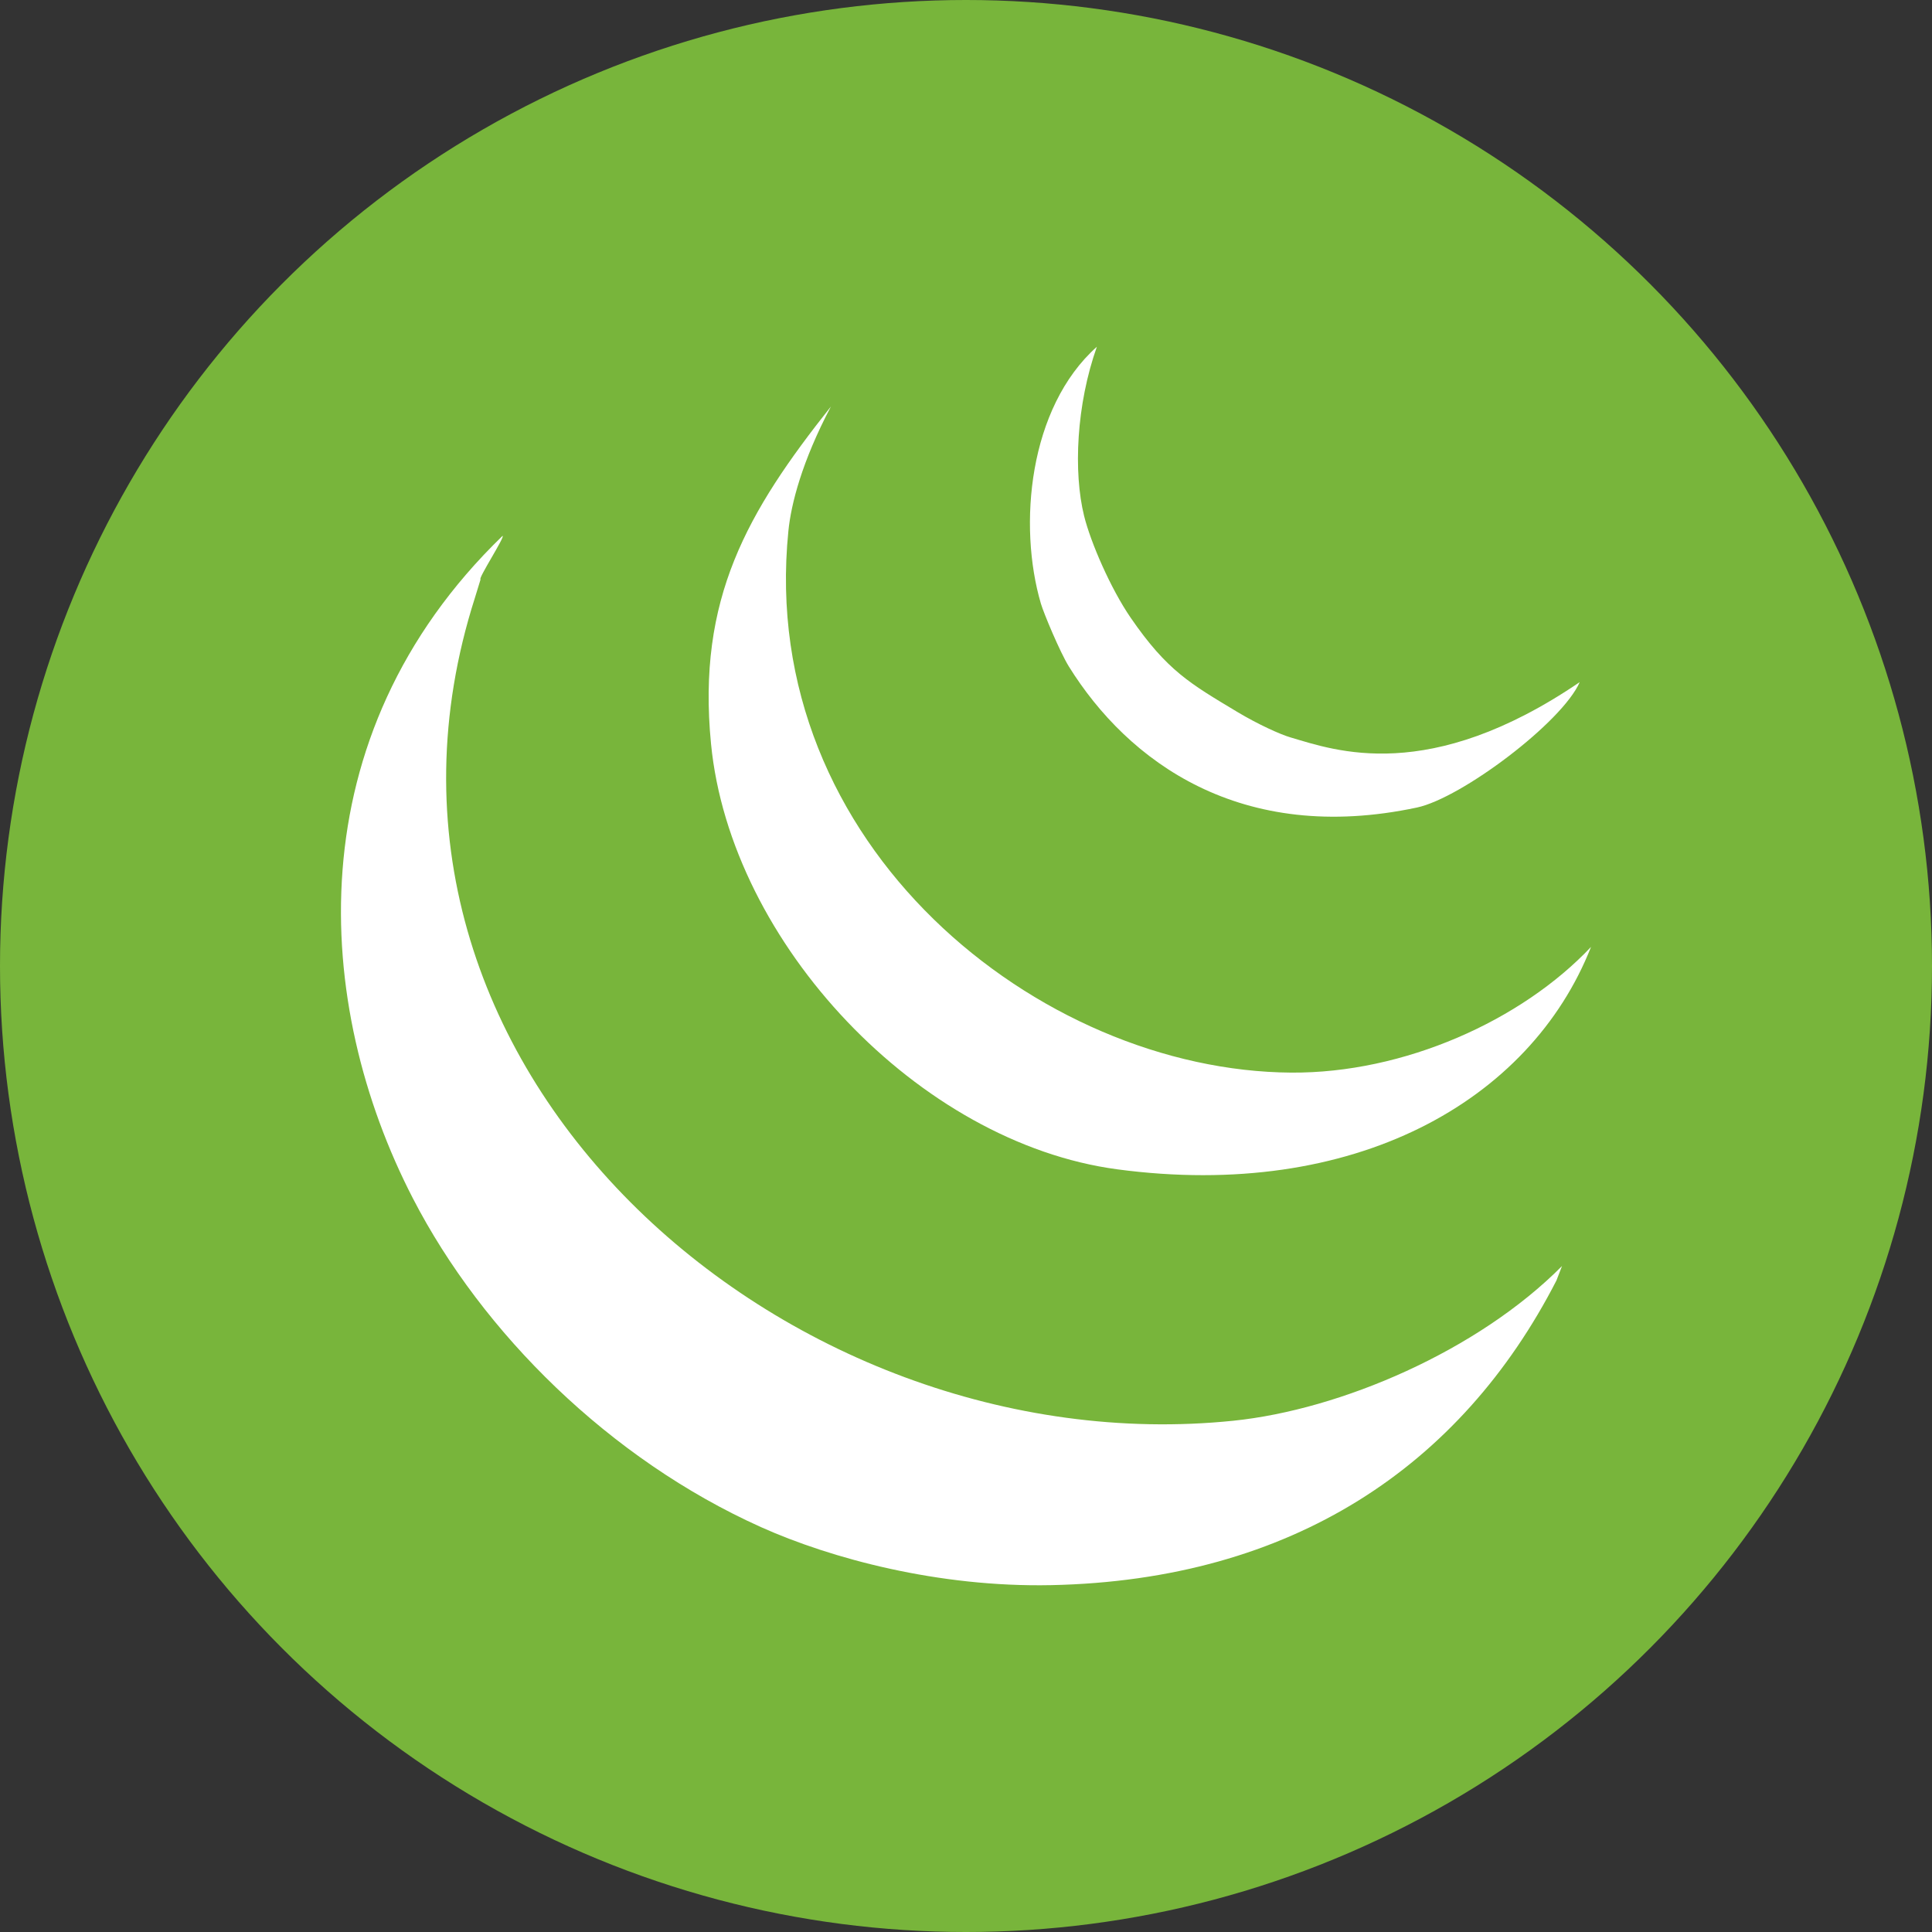
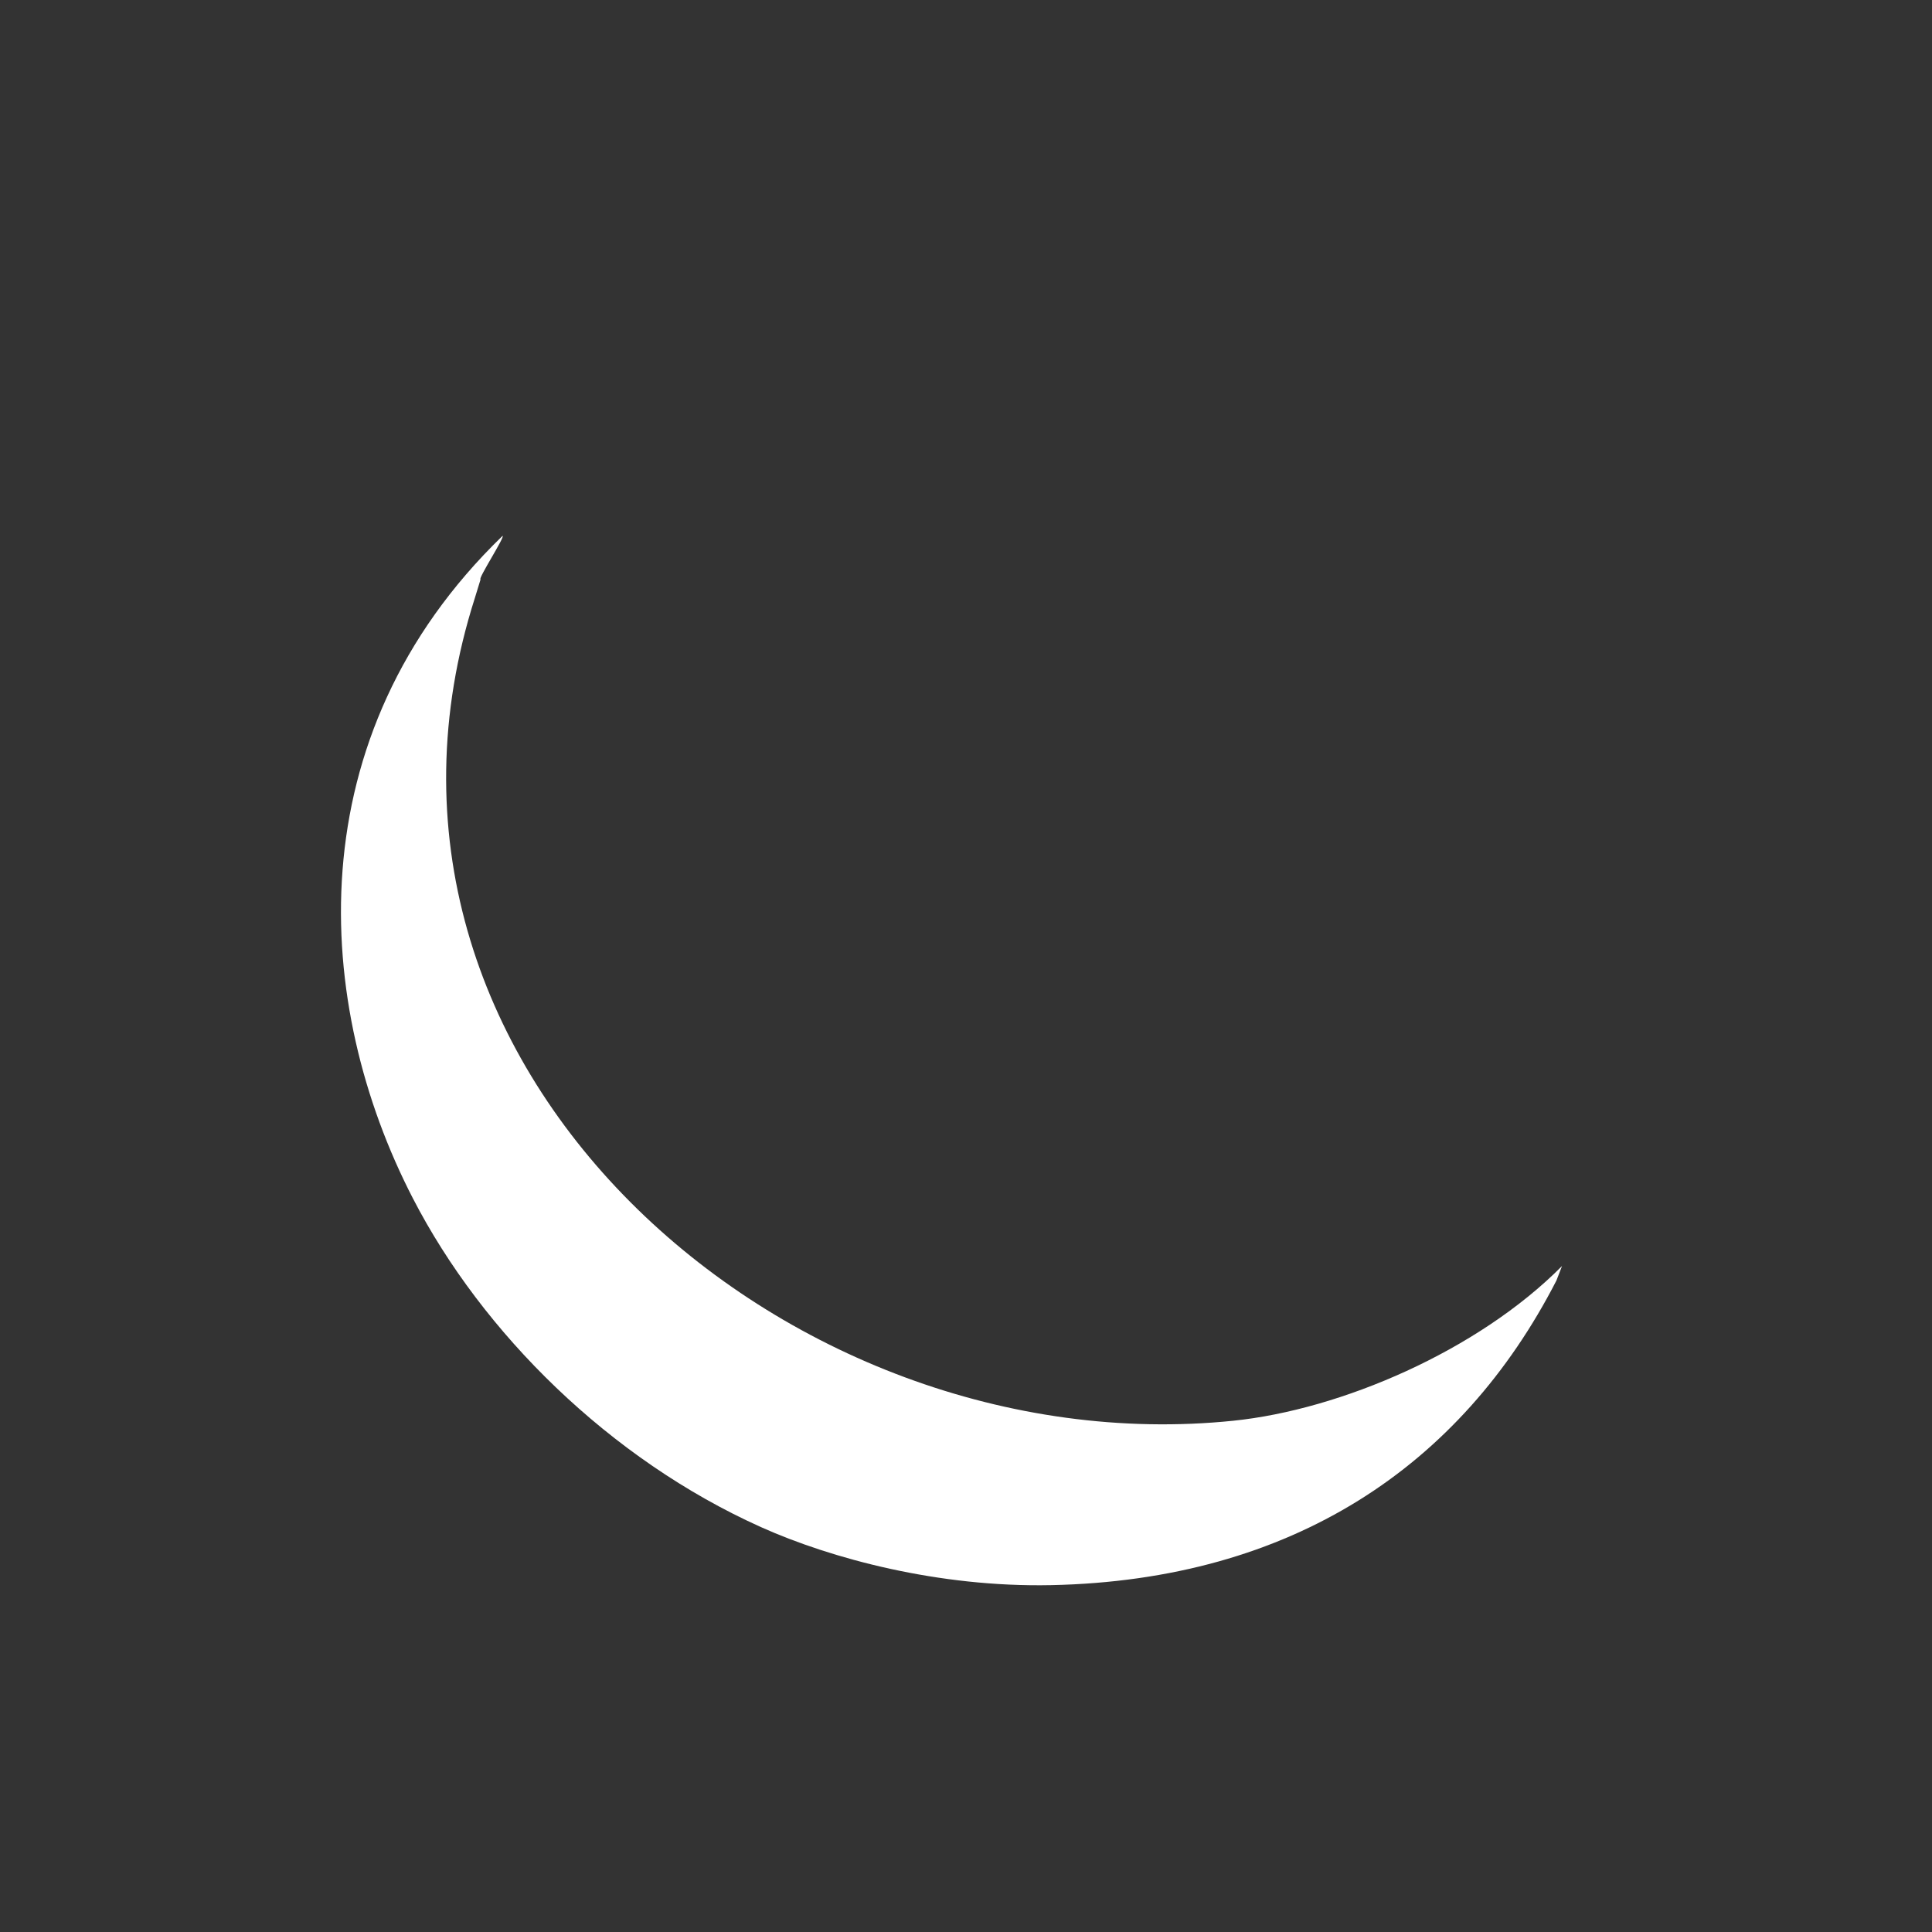
<svg xmlns="http://www.w3.org/2000/svg" version="1.1" id="Layer_1" x="0px" y="0px" width="567.533px" height="567.534px" viewBox="-70.89 -23.717 567.533 567.534" enable-background="new -70.89 -23.717 567.533 567.534" xml:space="preserve">
  <rect x="-70.89" y="-23.717" width="567.533" height="567.534" fill="#333333" stroke="none" />
-   <circle fill="#78B53B" cx="212.877" cy="260.05" r="283.767" />
  <g>
    <path fill="#FFFFFF" d="M387.96,348.184l-1.645,4.261c-28.007,54.543-77.64,88.004-148.432,89.48   c-33.094,0.684-64.625-7.809-85.225-17.042c-44.452-19.973-81.844-57.012-102.263-96.587   c-29.292-56.731-34.574-135.646,26.331-194.589c0.94,0-7.388,12.781-6.448,12.781l-1.676,5.455   c-43.889,137.404,91.329,255.159,222.773,241.692C322.966,390.395,363.248,373.096,387.96,348.184" />
-     <path fill="#FFFFFF" d="M308.419,291.367c33.069,0.225,67.61-15.23,88.066-36.93c-17.897,45.426-69.713,74.623-139.196,65.337   c-58.183-7.784-113.605-66.331-119.313-124.995c-4.175-42.694,10.704-68.175,35.224-99.086   c-8.521,16.167-11.707,28.633-12.499,36.586C151.388,224.636,234.479,290.88,308.419,291.367" />
-     <path fill="#FFFFFF" d="M393.161,176.654c-5.139,11.792-34.737,34.059-47.81,36.843c-51.758,11.027-84.905-13.517-102.27-41.447   c-2.58-4.17-7.352-15.561-8.206-18.46c-6.734-22.897-3.639-57.528,16.449-75.453c-6.051,17.046-6.935,36.844-3.75,49.714   c1.93,7.781,7.81,21.368,13.693,29.914c10.704,15.566,17.496,19.348,31.246,27.615c6.194,3.721,12.838,6.706,15.708,7.523   c13.04,3.839,40.568,13.951,84.943-16.248" />
  </g>
</svg>